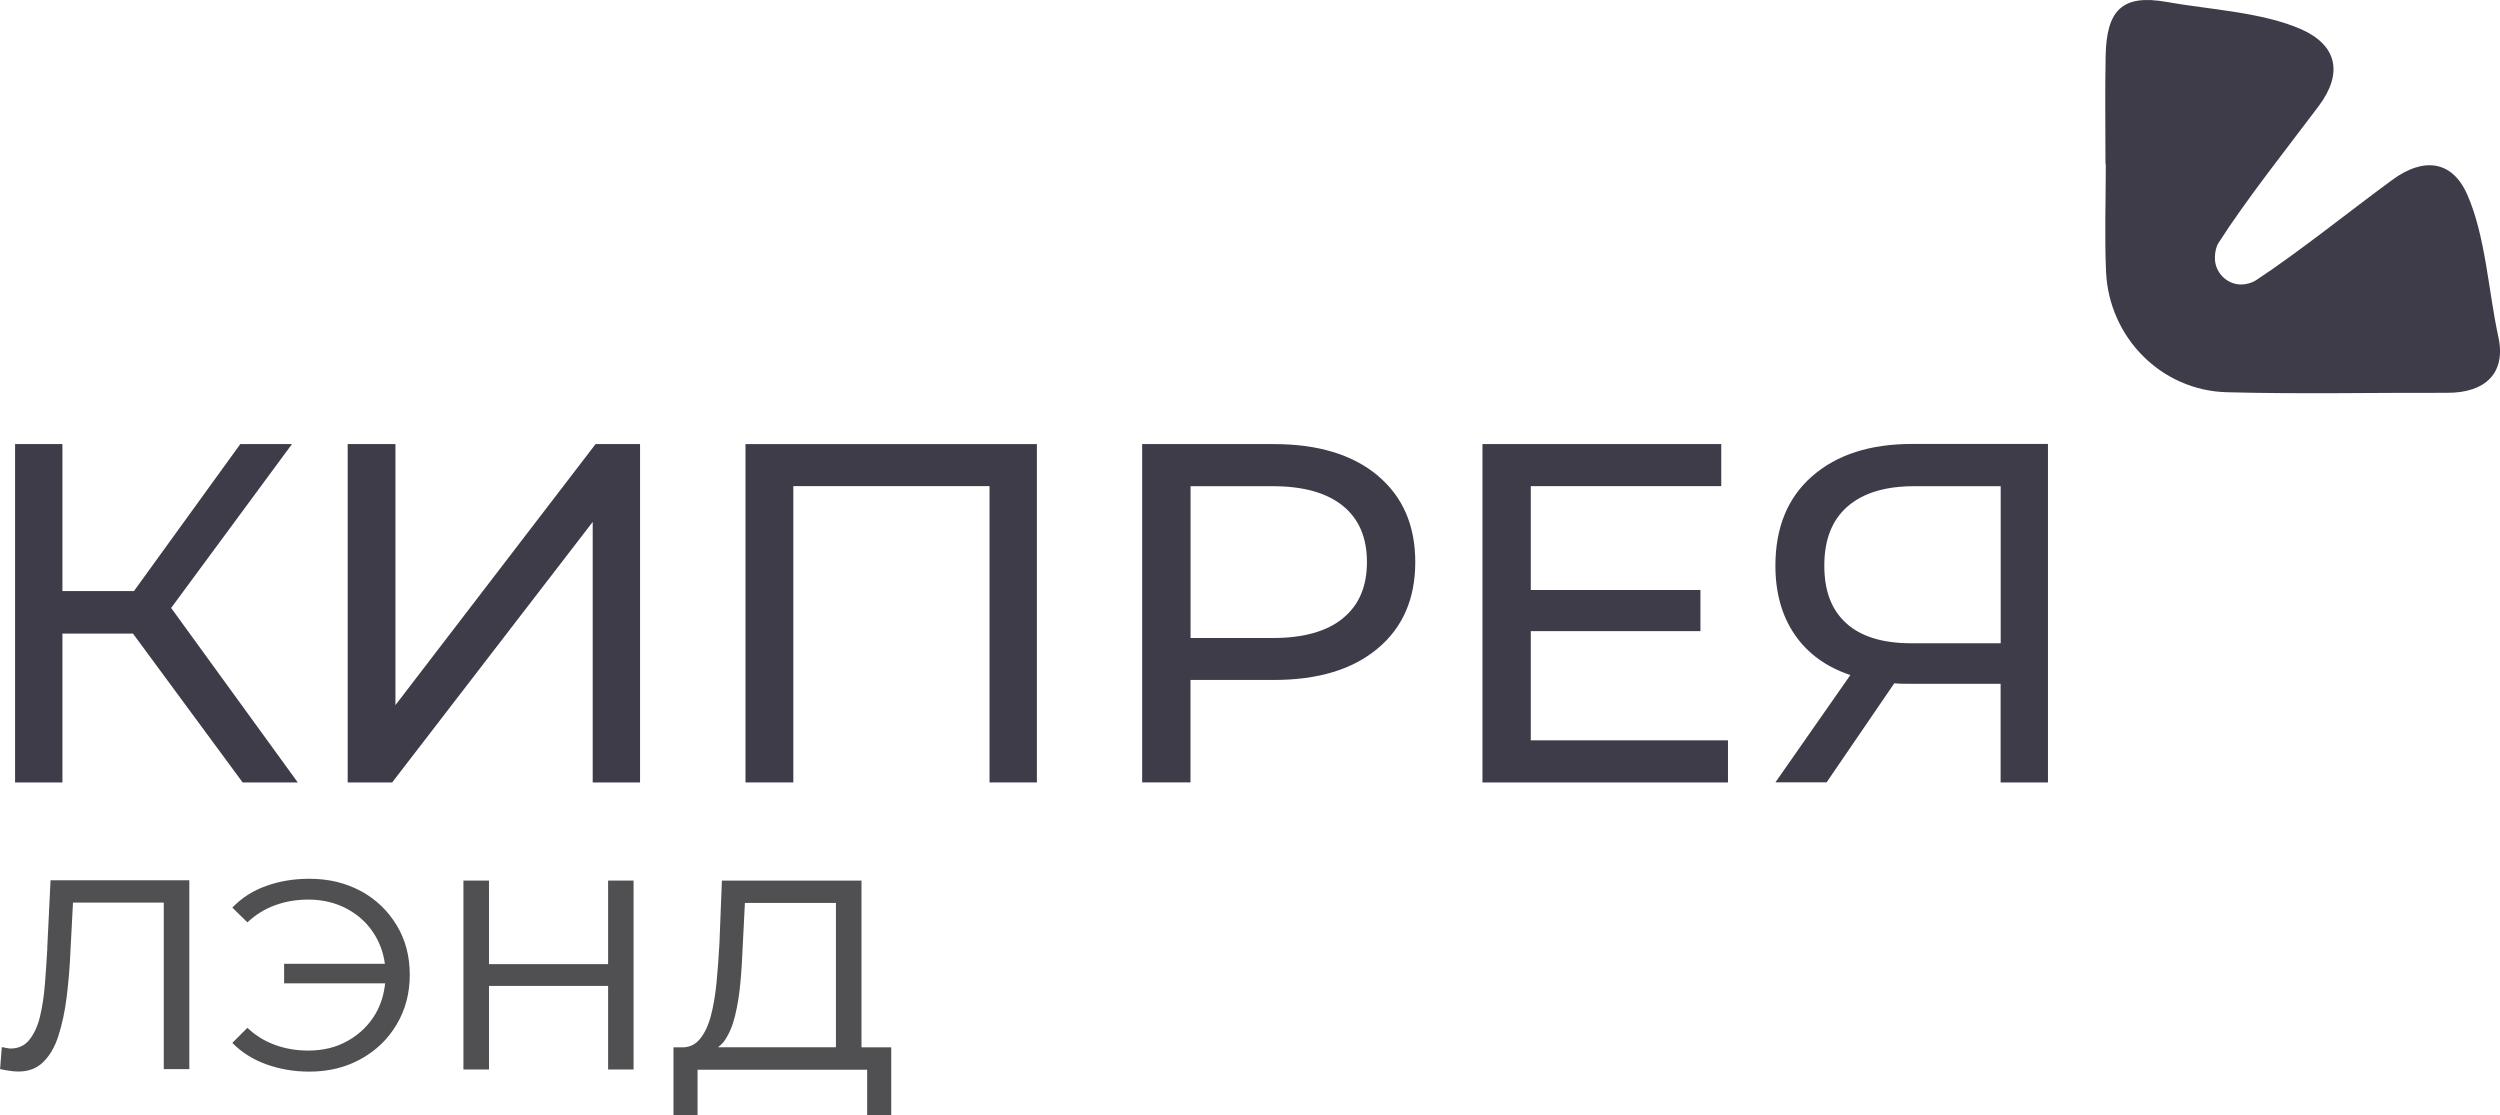
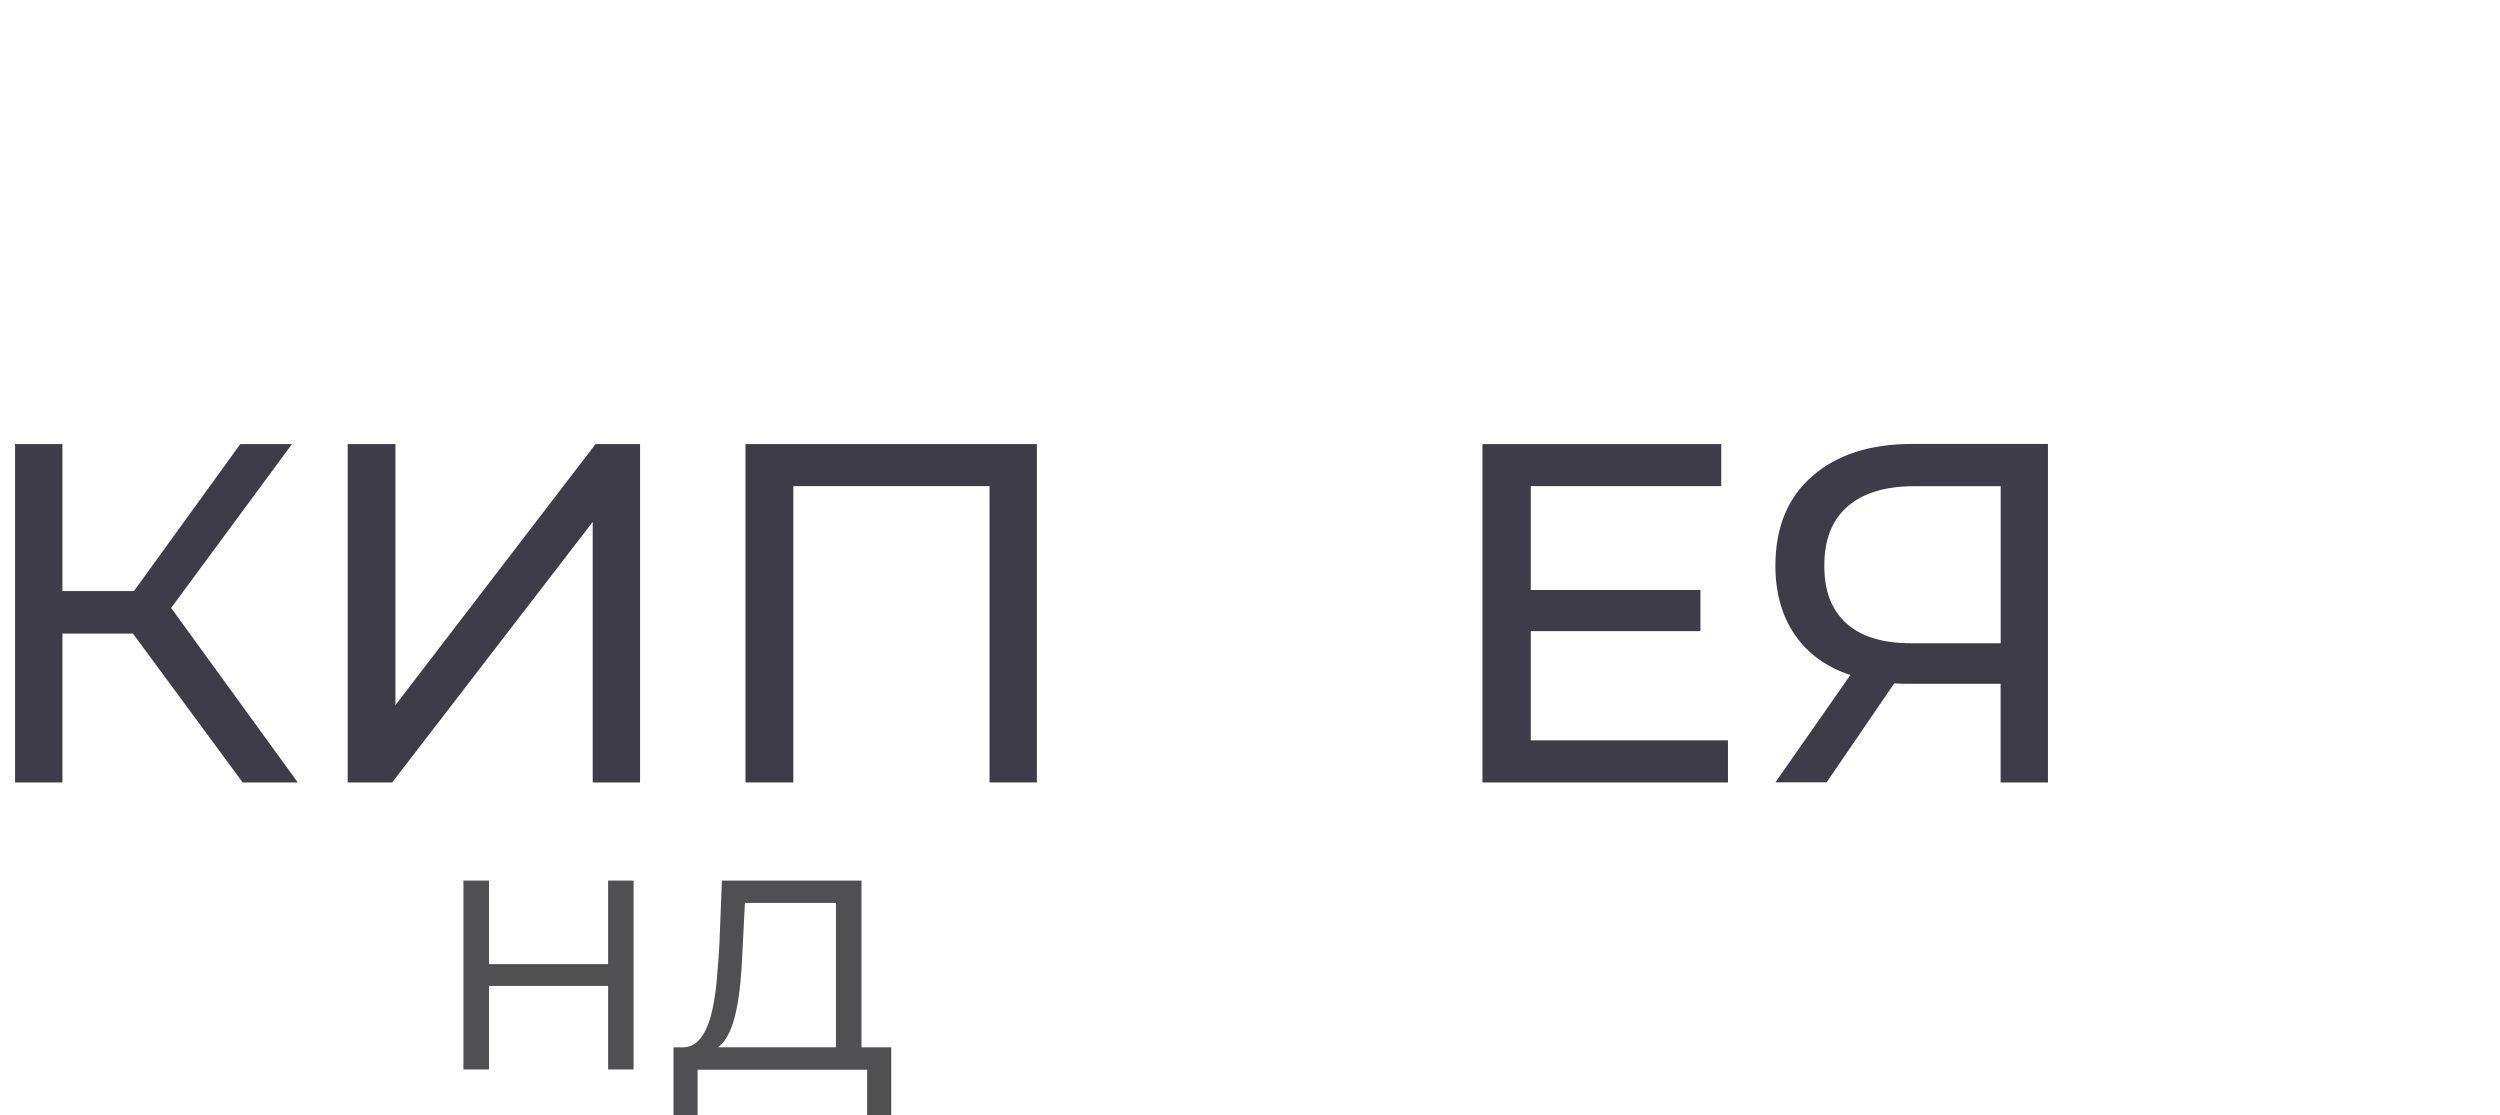
<svg xmlns="http://www.w3.org/2000/svg" id="_Слой_2" data-name="Слой 2" viewBox="0 0 305.17 136.15">
  <defs>
    <style> .cls-1 { fill: #504f52; } .cls-1, .cls-2 { stroke-width: 0px; } .cls-2 { fill: #3f3c49; } </style>
  </defs>
  <g id="_Слой_2-2" data-name=" Слой 2">
    <g>
      <path class="cls-2" d="m16.24,77.34H7.62v18.17H1.84v-41.3h5.78v17.94h8.73l12.98-17.94h6.31l-14.75,20,15.46,21.3h-6.73l-13.39-18.17h0Z" />
      <path class="cls-2" d="m42.43,54.21h5.84v31.86l24.43-31.86h5.43v41.3h-5.78v-31.8l-24.48,31.8h-5.43v-41.3h-.01Z" />
      <path class="cls-2" d="m126.57,54.21v41.3h-5.78v-36.17h-23.95v36.17h-5.84v-41.3h35.58-.01Z" />
-       <path class="cls-2" d="m168.16,58.05c3.07,2.56,4.6,6.08,4.6,10.56s-1.53,8-4.6,10.56-7.28,3.83-12.63,3.83h-10.21v12.51h-5.9v-41.3h16.11c5.35,0,9.56,1.28,12.63,3.83h0Zm-4.25,17.43c1.97-1.59,2.95-3.88,2.95-6.87s-.98-5.28-2.95-6.87-4.82-2.39-8.55-2.39h-10.03v18.53h10.03c3.74,0,6.59-.8,8.55-2.39h0Z" />
      <path class="cls-2" d="m210.93,90.38v5.13h-29.97v-41.3h29.15v5.13h-23.25v12.68h20.71v5.02h-20.71v13.33h24.07Z" />
      <path class="cls-2" d="m249.99,54.21v41.3h-5.78v-12.04h-11.39c-.71,0-1.24-.02-1.59-.06l-8.26,12.09h-6.25l9.15-13.1c-2.95-.98-5.21-2.63-6.79-4.93-1.57-2.3-2.36-5.1-2.36-8.41,0-4.68,1.5-8.33,4.51-10.95s7.07-3.92,12.18-3.92h16.58v.02Zm-24.63,21.86c1.79,1.63,4.43,2.45,7.94,2.45h10.92v-19.17h-10.56c-3.54,0-6.25.83-8.14,2.48-1.89,1.65-2.83,4.05-2.83,7.2s.89,5.42,2.68,7.05h0Z" />
    </g>
-     <path class="cls-2" d="m257.05,20.02c0,4.38-.16,8.77.03,13.14.35,8.02,6.73,14.51,14.75,14.72,8.96.24,17.93.04,26.89.07,4.65.02,7.22-2.41,6.25-6.83-1.2-5.45-1.55-12.32-3.82-17.42-1.86-4.16-5.36-4.5-9.09-1.77-5.02,3.67-11.47,8.86-16.66,12.27-.35.23-.75.37-1.19.46-2.01.43-3.92-1.22-3.84-3.28.02-.65.14-1.25.44-1.73,3.34-5.24,8.49-11.72,12.22-16.69,3.07-4.09,2.17-7.48-2.11-9.38-4.78-2.11-11.31-2.42-16.43-3.34-5.49-.99-7.35,1.05-7.46,6.59-.09,4.39-.02,8.78-.02,13.17h.02l.02.02Z" />
    <g>
-       <path class="cls-1" d="m5.78,115.71c-.09,1.49-.18,2.99-.3,4.45-.12,1.48-.32,2.8-.61,3.98-.29,1.17-.73,2.1-1.3,2.8-.56.7-1.33,1.05-2.26,1.05-.15,0-.32-.02-.5-.06-.2-.05-.38-.08-.59-.11l-.21,2.68c.41.09.79.17,1.16.21.37.06.73.09,1.08.09,1.23,0,2.24-.38,3.03-1.16s1.42-1.84,1.86-3.23.79-2.97,1.01-4.79.38-3.72.46-5.72l.3-5.72h11.08v20.33h3.12v-23.06H6.17l-.4,8.22v.02Z" />
-       <path class="cls-1" d="m44.05,108.78c-1.84-1.01-3.93-1.51-6.28-1.51-1.91,0-3.67.29-5.29.88-1.63.58-2.99,1.46-4.12,2.64l1.84,1.8c.99-.93,2.12-1.63,3.38-2.09s2.61-.69,4.04-.69c1.81,0,3.43.4,4.85,1.19s2.55,1.87,3.37,3.28c.59,1.02.98,2.15,1.14,3.37h-12.3v2.38h12.33c-.14,1.36-.52,2.59-1.17,3.72-.82,1.39-1.94,2.48-3.37,3.29-1.42.81-3.03,1.2-4.85,1.2-1.43,0-2.79-.23-4.04-.69-1.27-.46-2.39-1.14-3.38-2.09l-1.84,1.84c1.11,1.14,2.48,2.01,4.12,2.61,1.63.59,3.38.9,5.29.9,2.35,0,4.44-.52,6.28-1.54,1.84-1.02,3.31-2.42,4.37-4.22,1.07-1.8,1.6-3.81,1.6-6.07s-.53-4.27-1.6-6.04c-1.07-1.77-2.53-3.17-4.37-4.18h0Z" />
      <polygon class="cls-1" points="74.23 117.69 59.69 117.69 59.69 107.49 56.57 107.49 56.57 130.55 59.69 130.55 59.69 120.35 74.23 120.35 74.23 130.55 77.34 130.55 77.34 107.49 74.23 107.49 74.23 117.69" />
      <path class="cls-1" d="m105.16,127.82v-20.33h-17.04l-.3,7.68c-.09,1.62-.2,3.19-.35,4.73s-.38,2.91-.7,4.12c-.32,1.2-.78,2.15-1.36,2.84s-1.33,1.02-2.24.99h-.96v8.31h2.94v-5.58h20.7v5.58h2.94v-8.31h-3.6l-.03-.02Zm-16.74-.76c.55-.78.99-1.78,1.3-3.03.3-1.25.53-2.61.66-4.1.14-1.49.23-3.02.29-4.57l.26-5.14h11.11v17.62h-14.39c.27-.21.53-.46.76-.76l.02-.02Z" />
    </g>
  </g>
</svg>